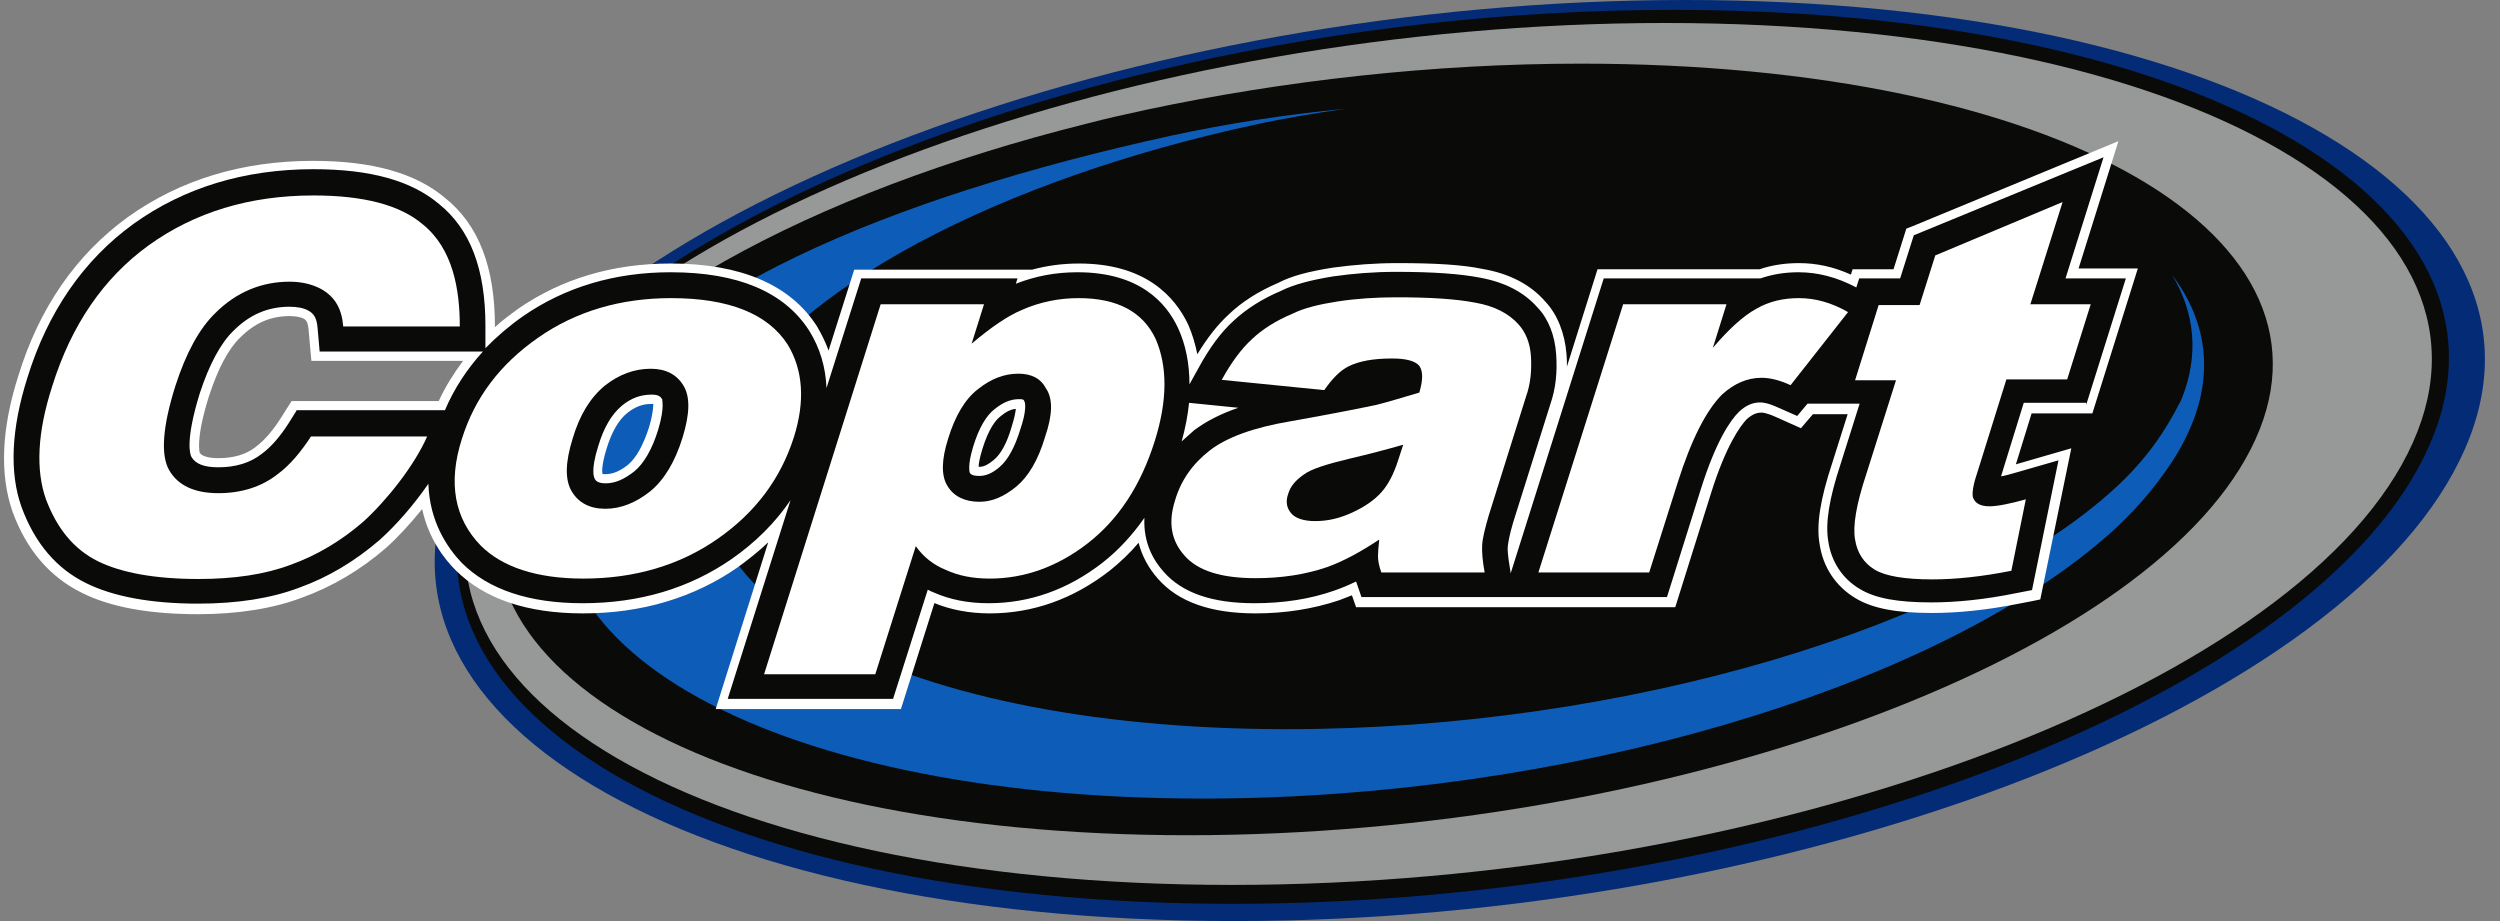
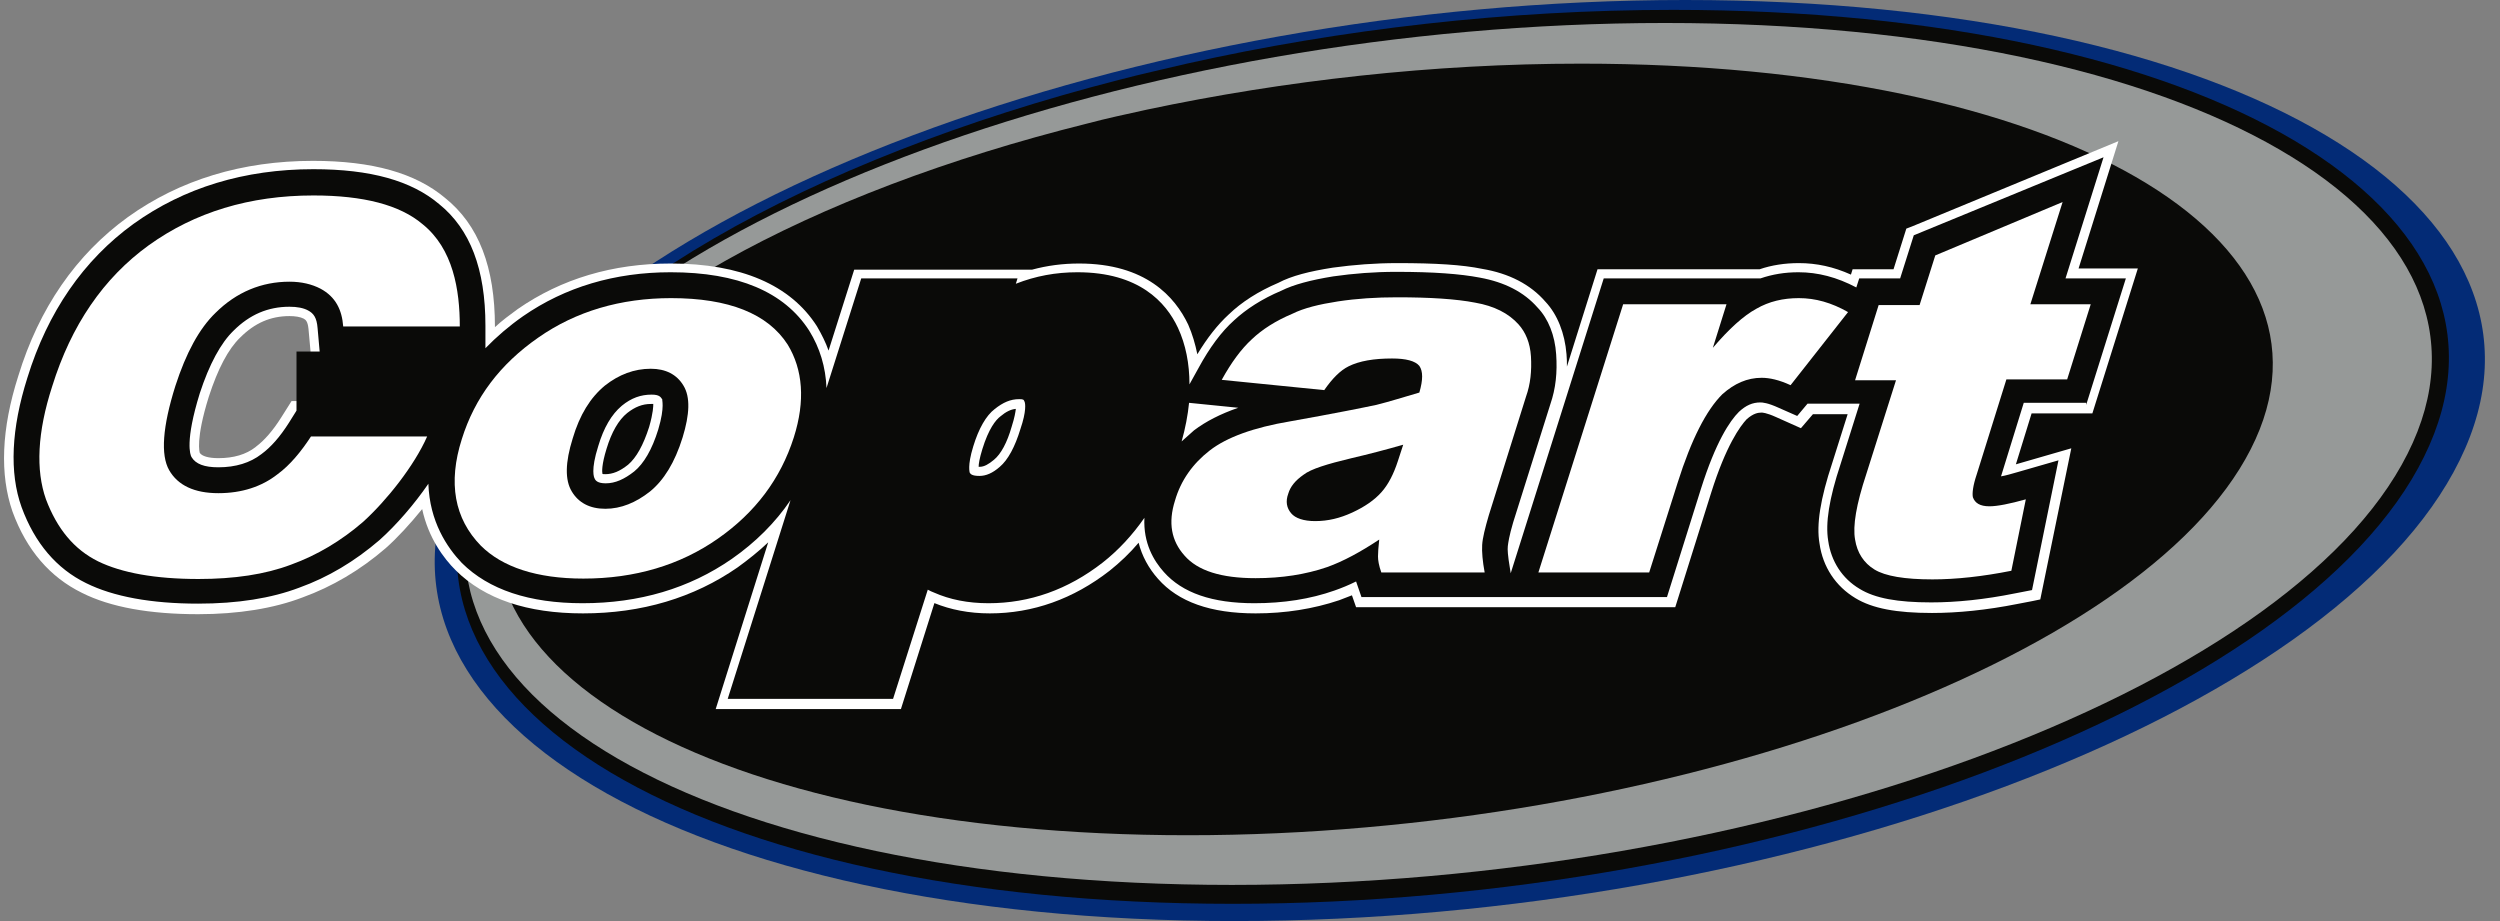
<svg xmlns="http://www.w3.org/2000/svg" width="152" height="56" viewBox="0 0 152 56" fill="none">
  <rect x="0" y="0" width="152" height="56" fill="#808080" stroke="none" />
  <path d="M149.547 27.988C141.981 43.442 108.5 56 75.044 56C41.539 56 20.4 43.442 27.965 27.988C35.506 12.608 69.012 0 102.468 0C135.973 0 157.112 12.608 149.547 27.988Z" fill="#032B76" />
  <path d="M101.739 0.6C134.289 0.6 154.775 12.808 147.385 27.763C140.02 42.743 107.419 54.952 74.944 54.952C42.393 54.952 21.908 42.743 29.273 27.763C34.048 18.126 49.205 9.687 68.082 4.844C69.414 4.494 70.797 4.195 72.154 3.87C81.53 1.773 91.634 0.6 101.739 0.6Z" fill="#0A0A08" />
  <path d="M101.236 1.398C133.385 1.398 153.644 13.183 146.38 27.588C139.115 42.044 107.017 53.803 74.894 53.803C42.745 53.803 22.486 42.044 29.75 27.588C36.989 13.183 69.138 1.398 101.236 1.398Z" fill="#969998" />
  <path d="M96.124 3.87C125.155 3.87 143.429 14.406 136.843 27.314C130.258 40.246 101.201 50.782 72.219 50.782C43.188 50.782 24.914 40.246 31.475 27.314C35.748 19 49.271 11.71 66.086 7.515C67.293 7.191 68.499 6.941 69.731 6.666C78.101 4.894 87.125 3.87 96.124 3.87Z" fill="#0A0A08" />
-   <path d="M132.067 16.721C133.45 19.018 133.726 21.614 132.62 24.311C131.59 26.358 130.409 28.006 128.624 29.654C119.475 38.067 98.838 44.334 78.252 44.334C53.971 44.334 38.663 35.62 44.193 24.935C47.989 17.57 60.858 10.904 76.291 7.583C78.101 7.184 79.961 6.884 81.821 6.609C78.202 6.959 74.632 7.508 71.164 8.257C54.072 12.002 39.568 18.044 35.346 26.433C29.238 38.617 46.179 48.553 73.124 48.553C95.194 48.553 117.288 41.887 127.895 32.774C129.101 31.751 130.509 30.303 131.59 28.755C132.042 28.131 132.445 27.506 132.771 26.857C134.682 23.187 134.33 19.717 132.067 16.721Z" fill="#0D5DB8" />
  <path d="M17.097 25.384C16.594 26.183 16.067 26.783 15.564 27.157L15.539 27.182C14.961 27.631 14.207 27.856 13.277 27.856C12.673 27.856 12.271 27.731 12.145 27.532C12.145 27.507 11.869 26.758 12.698 24.111C13.251 22.413 13.88 21.215 14.609 20.516C15.488 19.642 16.444 19.218 17.6 19.218C17.952 19.218 18.253 19.268 18.454 19.368C18.58 19.442 18.706 19.517 18.756 19.992L18.932 21.939H28.157C27.579 22.713 27.076 23.512 26.674 24.386H17.726L17.097 25.384ZM39.468 25.959C39.116 27.057 38.689 27.831 38.186 28.256C37.683 28.655 37.256 28.83 36.803 28.83C36.703 28.83 36.653 28.83 36.627 28.805C36.602 28.68 36.577 28.256 36.879 27.282C37.181 26.283 37.608 25.534 38.136 25.11C38.613 24.735 39.066 24.561 39.568 24.561C39.619 24.561 39.669 24.561 39.719 24.561C39.719 24.686 39.719 25.085 39.468 25.959ZM61.512 25.934C61.235 26.907 60.858 27.607 60.431 27.956C60.104 28.231 59.828 28.381 59.576 28.381C59.551 28.381 59.526 28.381 59.501 28.381C59.501 28.206 59.551 27.881 59.727 27.307C60.104 26.084 60.532 25.534 60.833 25.31C61.16 25.035 61.462 24.885 61.763 24.86C61.738 25.06 61.688 25.384 61.512 25.934ZM126.362 16.372L128.8 8.582L116.232 13.775L115.905 13.9L115.126 16.372H112.638L112.537 16.696C111.482 16.222 110.451 15.997 109.37 15.997C108.516 15.997 107.711 16.122 106.982 16.372H97.129L95.269 22.289C95.269 22.039 95.269 21.789 95.244 21.54C95.143 20.266 94.691 19.118 93.962 18.344C93.057 17.295 91.75 16.621 90.116 16.347C88.91 16.097 87.276 15.997 84.963 15.997C83.606 15.997 82.324 16.097 81.042 16.272C79.609 16.496 78.529 16.771 77.724 17.195C76.493 17.72 75.487 18.369 74.708 19.118C74.029 19.742 73.401 20.541 72.798 21.54C72.672 20.916 72.496 20.316 72.245 19.742C71.44 18.044 69.656 16.022 65.609 16.022C64.603 16.022 63.673 16.147 62.743 16.397H51.935L50.377 21.315C50.201 20.816 49.949 20.316 49.673 19.842C48.064 17.32 45.048 16.022 40.775 16.022C37.256 16.022 34.139 16.946 31.475 18.793C30.997 19.143 30.52 19.492 30.092 19.892V19.867C30.092 16.247 29.112 13.675 27.051 12.027C25.266 10.529 22.652 9.78 19.033 9.78C14.734 9.78 10.939 10.929 7.772 13.201C4.63 15.473 2.368 18.743 1.111 22.863C0.08 26.084 -0.02 28.855 0.759 31.102C1.614 33.449 3.046 35.096 4.982 36.045C6.716 36.919 9.104 37.343 12.045 37.343C14.483 37.343 16.645 36.994 18.404 36.32C20.189 35.671 21.898 34.672 23.456 33.324C24.16 32.7 24.939 31.851 25.668 30.952C26.045 32.7 26.975 33.948 27.704 34.672C29.464 36.42 32.053 37.294 35.446 37.294C39.015 37.294 42.182 36.345 44.847 34.497C45.5 34.023 46.129 33.524 46.707 32.974L43.515 43.111H54.776L56.812 36.669C57.792 37.069 58.923 37.294 60.18 37.294C62.794 37.294 65.257 36.42 67.469 34.697C68.097 34.198 68.701 33.623 69.228 32.999C69.43 33.798 69.832 34.547 70.41 35.196C71.641 36.594 73.602 37.294 76.342 37.294C78.152 37.294 79.861 37.019 81.419 36.495C81.671 36.395 81.922 36.295 82.198 36.195L82.45 36.919H101.855L104.041 29.953C104.946 27.082 105.801 25.909 106.203 25.484C106.605 25.135 106.882 25.085 107.108 25.085C107.133 25.085 107.384 25.085 107.988 25.36L109.496 26.034L110.225 25.185H112.336L111.406 28.131C110.677 30.328 110.426 31.901 110.627 33.049C110.828 34.472 111.607 35.646 112.814 36.37C113.844 36.994 115.302 37.269 117.464 37.269C119.022 37.269 120.782 37.094 122.667 36.719L123.572 36.545L124.049 36.445L125.935 27.257L122.566 28.231L123.521 25.135H127.216L129.981 16.322H126.362V16.372Z" fill="white" />
-   <path d="M18.027 24.967L17.575 25.691C17.022 26.565 16.469 27.189 15.891 27.613C15.212 28.138 14.332 28.412 13.277 28.412C12.422 28.412 11.894 28.212 11.643 27.788C11.567 27.663 11.241 26.839 12.145 23.918C12.723 22.146 13.427 20.847 14.207 20.098C15.187 19.125 16.293 18.65 17.6 18.65C18.077 18.65 18.454 18.725 18.731 18.875C19.058 19.05 19.259 19.299 19.309 19.949L19.435 21.372H29.363C28.383 22.445 27.604 23.644 27.051 24.942H18.027V24.967ZM40.021 26.115C39.644 27.339 39.141 28.188 38.563 28.662C37.96 29.136 37.407 29.386 36.829 29.386C36.326 29.386 36.2 29.211 36.15 29.086C36.125 29.036 35.899 28.612 36.376 27.114C36.703 26.015 37.181 25.192 37.809 24.667C38.387 24.193 38.965 23.993 39.619 23.993C40.096 23.993 40.172 24.143 40.272 24.293C40.222 24.293 40.448 24.692 40.021 26.115ZM59.174 27.139C59.501 26.065 59.953 25.267 60.481 24.867C60.984 24.468 61.437 24.268 61.964 24.268C62.216 24.268 62.241 24.293 62.291 24.418C62.341 24.517 62.417 24.992 62.04 26.09C61.713 27.164 61.286 27.963 60.783 28.387C60.356 28.762 59.953 28.936 59.551 28.936C59.074 28.936 58.998 28.812 58.948 28.712C58.973 28.712 58.797 28.362 59.174 27.139ZM71.843 26.839C72.069 26.04 72.22 25.241 72.295 24.492L75.286 24.792C74.205 25.167 73.326 25.616 72.597 26.165C72.345 26.39 72.094 26.615 71.843 26.839ZM126.839 24.617L129.252 16.928H125.583L127.895 9.562L116.358 14.306L115.528 16.928H113.04L112.864 17.477C111.683 16.853 110.526 16.553 109.345 16.553C108.516 16.553 107.761 16.678 107.033 16.928H97.506L91.851 34.854L91.8 34.529C91.675 33.78 91.65 33.406 91.675 33.206C91.7 33.006 91.75 32.607 92.001 31.758L94.264 24.567C94.59 23.619 94.691 22.645 94.615 21.546C94.54 20.398 94.138 19.374 93.484 18.7C92.655 17.752 91.474 17.152 89.965 16.878C88.784 16.653 87.175 16.528 84.888 16.528C83.556 16.528 82.299 16.628 81.067 16.803C79.685 17.027 78.654 17.302 77.9 17.677C76.719 18.176 75.764 18.8 75.035 19.474C74.256 20.173 73.552 21.122 72.873 22.37L72.32 23.369C72.32 22.121 72.094 20.947 71.616 19.924C70.888 18.376 69.254 16.553 65.508 16.553C64.201 16.553 62.97 16.778 61.763 17.252L61.864 16.928H52.362L50.251 23.594C50.201 22.32 49.849 21.147 49.195 20.098C47.687 17.752 44.872 16.553 40.775 16.553C37.382 16.553 34.365 17.452 31.802 19.225C30.947 19.824 30.193 20.473 29.514 21.172V19.799C29.514 16.353 28.584 13.932 26.699 12.409C25.015 10.986 22.526 10.287 19.058 10.287C14.86 10.287 11.19 11.41 8.124 13.607C5.082 15.804 2.896 18.975 1.664 22.97C0.684 26.065 0.558 28.737 1.312 30.834C2.116 33.031 3.448 34.579 5.233 35.453C6.892 36.277 9.205 36.701 12.045 36.701C14.433 36.701 16.494 36.377 18.203 35.727C19.938 35.103 21.571 34.13 23.079 32.831C24.085 31.933 25.191 30.659 26.045 29.411C26.121 31.708 27.177 33.281 28.081 34.23C29.715 35.852 32.178 36.676 35.421 36.676C38.865 36.676 41.906 35.777 44.495 33.98C45.928 32.981 47.134 31.783 48.064 30.41L44.244 42.493H54.298L56.409 35.852C56.535 35.927 56.661 35.977 56.786 36.027C57.742 36.452 58.847 36.676 60.104 36.676C62.593 36.676 64.93 35.852 67.042 34.205C67.997 33.456 68.852 32.532 69.58 31.483C69.505 33.031 70.159 34.105 70.762 34.779C71.893 36.052 73.703 36.676 76.266 36.676C78.026 36.676 79.66 36.426 81.143 35.902C81.57 35.752 81.997 35.578 82.45 35.353L82.777 36.302H101.352L103.413 29.735C104.318 26.864 105.173 25.591 105.725 25.042C106.153 24.642 106.555 24.468 107.033 24.468C107.158 24.468 107.485 24.492 108.139 24.792L109.27 25.291L109.898 24.542H113.065L111.909 28.212C111.205 30.335 110.979 31.808 111.155 32.881C111.331 34.13 112.009 35.178 113.065 35.802C113.995 36.377 115.378 36.626 117.414 36.626C118.947 36.626 120.656 36.452 122.516 36.077L123.547 35.877L125.155 27.988L122.642 28.712C122.29 28.812 121.963 28.912 121.662 28.962L123.044 24.492H126.839V24.617Z" fill="#0A0A08" />
+   <path d="M18.027 24.967L17.575 25.691C17.022 26.565 16.469 27.189 15.891 27.613C15.212 28.138 14.332 28.412 13.277 28.412C12.422 28.412 11.894 28.212 11.643 27.788C11.567 27.663 11.241 26.839 12.145 23.918C12.723 22.146 13.427 20.847 14.207 20.098C15.187 19.125 16.293 18.65 17.6 18.65C18.077 18.65 18.454 18.725 18.731 18.875C19.058 19.05 19.259 19.299 19.309 19.949L19.435 21.372H29.363H18.027V24.967ZM40.021 26.115C39.644 27.339 39.141 28.188 38.563 28.662C37.96 29.136 37.407 29.386 36.829 29.386C36.326 29.386 36.2 29.211 36.15 29.086C36.125 29.036 35.899 28.612 36.376 27.114C36.703 26.015 37.181 25.192 37.809 24.667C38.387 24.193 38.965 23.993 39.619 23.993C40.096 23.993 40.172 24.143 40.272 24.293C40.222 24.293 40.448 24.692 40.021 26.115ZM59.174 27.139C59.501 26.065 59.953 25.267 60.481 24.867C60.984 24.468 61.437 24.268 61.964 24.268C62.216 24.268 62.241 24.293 62.291 24.418C62.341 24.517 62.417 24.992 62.04 26.09C61.713 27.164 61.286 27.963 60.783 28.387C60.356 28.762 59.953 28.936 59.551 28.936C59.074 28.936 58.998 28.812 58.948 28.712C58.973 28.712 58.797 28.362 59.174 27.139ZM71.843 26.839C72.069 26.04 72.22 25.241 72.295 24.492L75.286 24.792C74.205 25.167 73.326 25.616 72.597 26.165C72.345 26.39 72.094 26.615 71.843 26.839ZM126.839 24.617L129.252 16.928H125.583L127.895 9.562L116.358 14.306L115.528 16.928H113.04L112.864 17.477C111.683 16.853 110.526 16.553 109.345 16.553C108.516 16.553 107.761 16.678 107.033 16.928H97.506L91.851 34.854L91.8 34.529C91.675 33.78 91.65 33.406 91.675 33.206C91.7 33.006 91.75 32.607 92.001 31.758L94.264 24.567C94.59 23.619 94.691 22.645 94.615 21.546C94.54 20.398 94.138 19.374 93.484 18.7C92.655 17.752 91.474 17.152 89.965 16.878C88.784 16.653 87.175 16.528 84.888 16.528C83.556 16.528 82.299 16.628 81.067 16.803C79.685 17.027 78.654 17.302 77.9 17.677C76.719 18.176 75.764 18.8 75.035 19.474C74.256 20.173 73.552 21.122 72.873 22.37L72.32 23.369C72.32 22.121 72.094 20.947 71.616 19.924C70.888 18.376 69.254 16.553 65.508 16.553C64.201 16.553 62.97 16.778 61.763 17.252L61.864 16.928H52.362L50.251 23.594C50.201 22.32 49.849 21.147 49.195 20.098C47.687 17.752 44.872 16.553 40.775 16.553C37.382 16.553 34.365 17.452 31.802 19.225C30.947 19.824 30.193 20.473 29.514 21.172V19.799C29.514 16.353 28.584 13.932 26.699 12.409C25.015 10.986 22.526 10.287 19.058 10.287C14.86 10.287 11.19 11.41 8.124 13.607C5.082 15.804 2.896 18.975 1.664 22.97C0.684 26.065 0.558 28.737 1.312 30.834C2.116 33.031 3.448 34.579 5.233 35.453C6.892 36.277 9.205 36.701 12.045 36.701C14.433 36.701 16.494 36.377 18.203 35.727C19.938 35.103 21.571 34.13 23.079 32.831C24.085 31.933 25.191 30.659 26.045 29.411C26.121 31.708 27.177 33.281 28.081 34.23C29.715 35.852 32.178 36.676 35.421 36.676C38.865 36.676 41.906 35.777 44.495 33.98C45.928 32.981 47.134 31.783 48.064 30.41L44.244 42.493H54.298L56.409 35.852C56.535 35.927 56.661 35.977 56.786 36.027C57.742 36.452 58.847 36.676 60.104 36.676C62.593 36.676 64.93 35.852 67.042 34.205C67.997 33.456 68.852 32.532 69.58 31.483C69.505 33.031 70.159 34.105 70.762 34.779C71.893 36.052 73.703 36.676 76.266 36.676C78.026 36.676 79.66 36.426 81.143 35.902C81.57 35.752 81.997 35.578 82.45 35.353L82.777 36.302H101.352L103.413 29.735C104.318 26.864 105.173 25.591 105.725 25.042C106.153 24.642 106.555 24.468 107.033 24.468C107.158 24.468 107.485 24.492 108.139 24.792L109.27 25.291L109.898 24.542H113.065L111.909 28.212C111.205 30.335 110.979 31.808 111.155 32.881C111.331 34.13 112.009 35.178 113.065 35.802C113.995 36.377 115.378 36.626 117.414 36.626C118.947 36.626 120.656 36.452 122.516 36.077L123.547 35.877L125.155 27.988L122.642 28.712C122.29 28.812 121.963 28.912 121.662 28.962L123.044 24.492H126.839V24.617Z" fill="#0A0A08" />
  <path d="M25.97 26.539C25.191 28.312 23.507 30.434 22.074 31.732C20.742 32.881 19.284 33.755 17.7 34.329C16.117 34.928 14.232 35.203 12.07 35.203C9.431 35.203 7.395 34.828 5.962 34.129C4.504 33.405 3.474 32.157 2.795 30.359C2.166 28.586 2.267 26.29 3.172 23.493C4.328 19.773 6.289 16.902 9.054 14.905C11.844 12.907 15.162 11.884 19.058 11.884C22.099 11.884 24.311 12.458 25.693 13.631C27.553 15.129 27.956 17.626 27.956 19.848H20.867C20.792 18.849 20.415 18.05 19.485 17.551C18.957 17.277 18.329 17.127 17.6 17.127C15.916 17.127 14.382 17.751 13.101 19.024C12.12 19.973 11.316 21.446 10.662 23.468C9.883 25.94 9.757 27.663 10.285 28.586C10.813 29.51 11.819 29.985 13.276 29.985C14.709 29.985 15.916 29.585 16.871 28.836C17.625 28.287 18.304 27.463 18.907 26.539H25.97Z" fill="white" />
  <path d="M41.504 26.59C41.026 28.138 40.348 29.211 39.518 29.885C38.663 30.559 37.759 30.934 36.803 30.934C35.848 30.934 35.17 30.559 34.767 29.885C34.34 29.186 34.365 28.113 34.818 26.665C35.245 25.216 35.899 24.168 36.778 23.444C37.633 22.77 38.563 22.42 39.568 22.42C40.473 22.42 41.152 22.77 41.554 23.444C41.981 24.143 41.931 25.192 41.504 26.59ZM47.888 20.947C46.682 19.075 44.319 18.126 40.8 18.126C37.733 18.126 35.019 18.925 32.731 20.523C30.394 22.146 28.861 24.193 28.081 26.689C27.227 29.361 27.629 31.533 29.238 33.181C30.545 34.479 32.631 35.178 35.471 35.178C38.613 35.178 41.353 34.354 43.64 32.756C45.928 31.159 47.461 29.111 48.265 26.59C48.969 24.368 48.818 22.47 47.888 20.947Z" fill="white" />
-   <path d="M63.548 26.54C63.12 27.988 62.517 28.986 61.788 29.586C61.059 30.185 60.331 30.509 59.551 30.509C58.672 30.509 57.993 30.185 57.616 29.561C57.214 28.936 57.239 27.963 57.641 26.689C58.068 25.291 58.672 24.268 59.451 23.669C60.23 23.044 61.034 22.72 61.914 22.72C62.693 22.72 63.271 22.994 63.598 23.619C64.025 24.243 64 25.216 63.548 26.54ZM70.259 20.598C69.48 18.95 67.921 18.126 65.584 18.126C64.402 18.126 63.246 18.351 62.115 18.85C61.286 19.2 60.28 19.874 59.074 20.897L59.828 18.5H53.544L46.456 40.995H53.217L55.68 33.206C56.133 33.855 56.761 34.354 57.515 34.654C58.269 35.003 59.149 35.178 60.18 35.178C62.291 35.178 64.302 34.454 66.137 33.031C67.997 31.583 69.354 29.536 70.209 26.814C70.988 24.343 70.988 22.27 70.259 20.598Z" fill="white" />
  <path d="M84.989 28.038C84.737 28.812 84.41 29.461 83.983 29.935C83.556 30.41 82.978 30.809 82.224 31.159C81.469 31.508 80.741 31.683 79.961 31.683C79.258 31.683 78.755 31.508 78.504 31.209C78.227 30.884 78.152 30.485 78.328 30.01C78.453 29.586 78.755 29.211 79.258 28.862C79.71 28.512 80.69 28.213 82.148 27.863C83.229 27.613 84.26 27.339 85.315 27.039L84.989 28.038ZM93.082 21.671C93.032 20.848 92.755 20.198 92.328 19.724C91.725 19.05 90.845 18.601 89.689 18.401C88.533 18.176 86.924 18.076 84.938 18.076C83.681 18.076 82.5 18.151 81.344 18.326C80.213 18.501 79.283 18.725 78.579 19.075C77.573 19.499 76.744 20.024 76.116 20.623C75.462 21.222 74.859 22.046 74.281 23.095L80.514 23.719C81.017 22.995 81.495 22.52 81.997 22.271C82.651 21.946 83.531 21.796 84.637 21.796C85.491 21.796 86.044 21.946 86.296 22.246C86.522 22.57 86.522 23.095 86.296 23.868C85.34 24.143 84.486 24.418 83.681 24.617C82.852 24.792 81.118 25.142 78.453 25.616C76.216 25.991 74.582 26.59 73.552 27.389C72.521 28.188 71.792 29.211 71.44 30.435C71.013 31.783 71.214 32.881 72.019 33.78C72.823 34.704 74.256 35.153 76.342 35.153C77.925 35.153 79.383 34.929 80.69 34.479C81.671 34.13 82.726 33.555 83.857 32.806C83.807 33.256 83.782 33.605 83.782 33.83C83.782 34.055 83.832 34.379 83.983 34.804H90.267C90.141 34.13 90.091 33.555 90.116 33.131C90.141 32.707 90.292 32.107 90.518 31.333L92.781 24.118C93.057 23.344 93.132 22.545 93.082 21.671Z" fill="white" />
  <path d="M98.687 18.5H104.971L104.142 21.147C105.122 19.998 106.002 19.2 106.781 18.775C107.56 18.326 108.415 18.126 109.37 18.126C110.375 18.126 111.356 18.401 112.361 18.975L108.867 23.419C108.163 23.094 107.585 22.97 107.108 22.97C106.228 22.97 105.449 23.319 104.72 23.968C103.74 24.942 102.835 26.715 102.005 29.336L100.271 34.804H93.534L98.687 18.5Z" fill="white" />
  <path d="M125.407 12.283L123.446 18.5H127.116L125.683 23.069H121.988L120.179 28.861C119.952 29.535 119.902 30.009 119.952 30.234C120.078 30.584 120.38 30.783 120.958 30.783C121.435 30.783 122.189 30.634 123.17 30.359L122.29 34.703C120.53 35.053 118.922 35.227 117.489 35.227C115.805 35.227 114.624 35.028 113.97 34.628C113.316 34.229 112.914 33.605 112.789 32.806C112.638 31.982 112.864 30.659 113.467 28.836L115.277 23.119H112.789L114.221 18.55H116.71L117.665 15.529L125.407 12.283Z" fill="white" />
</svg>